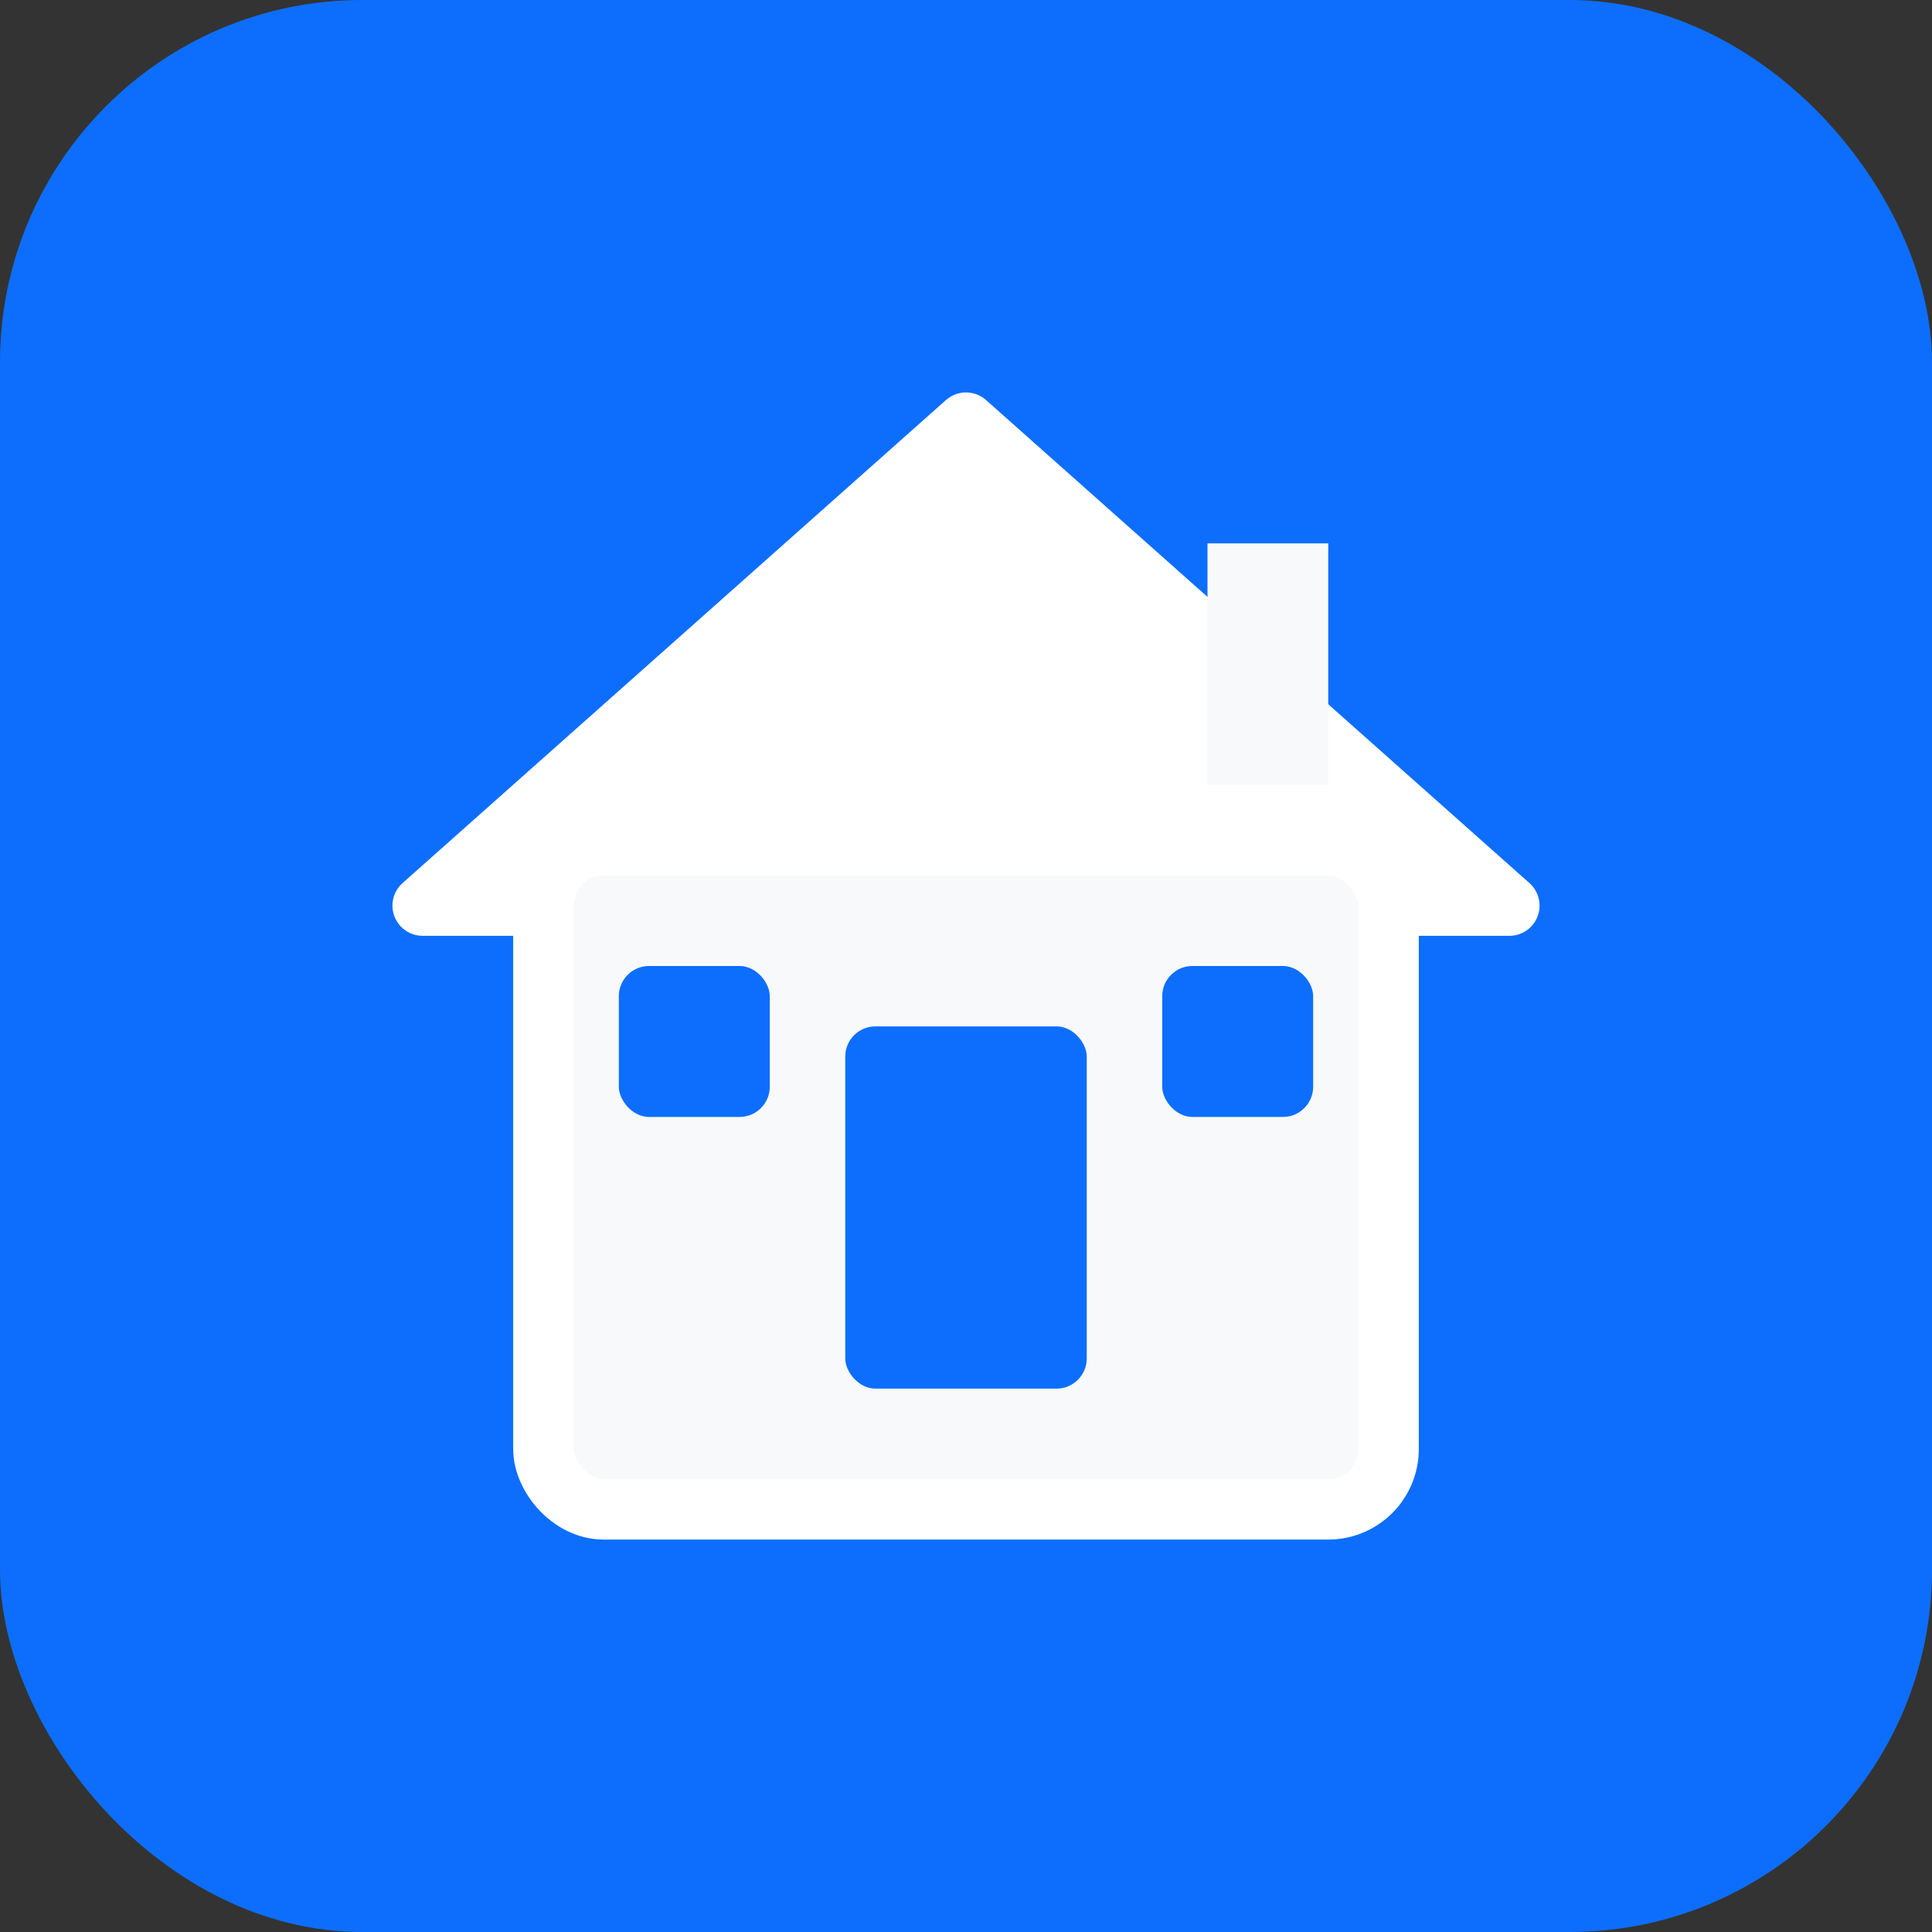
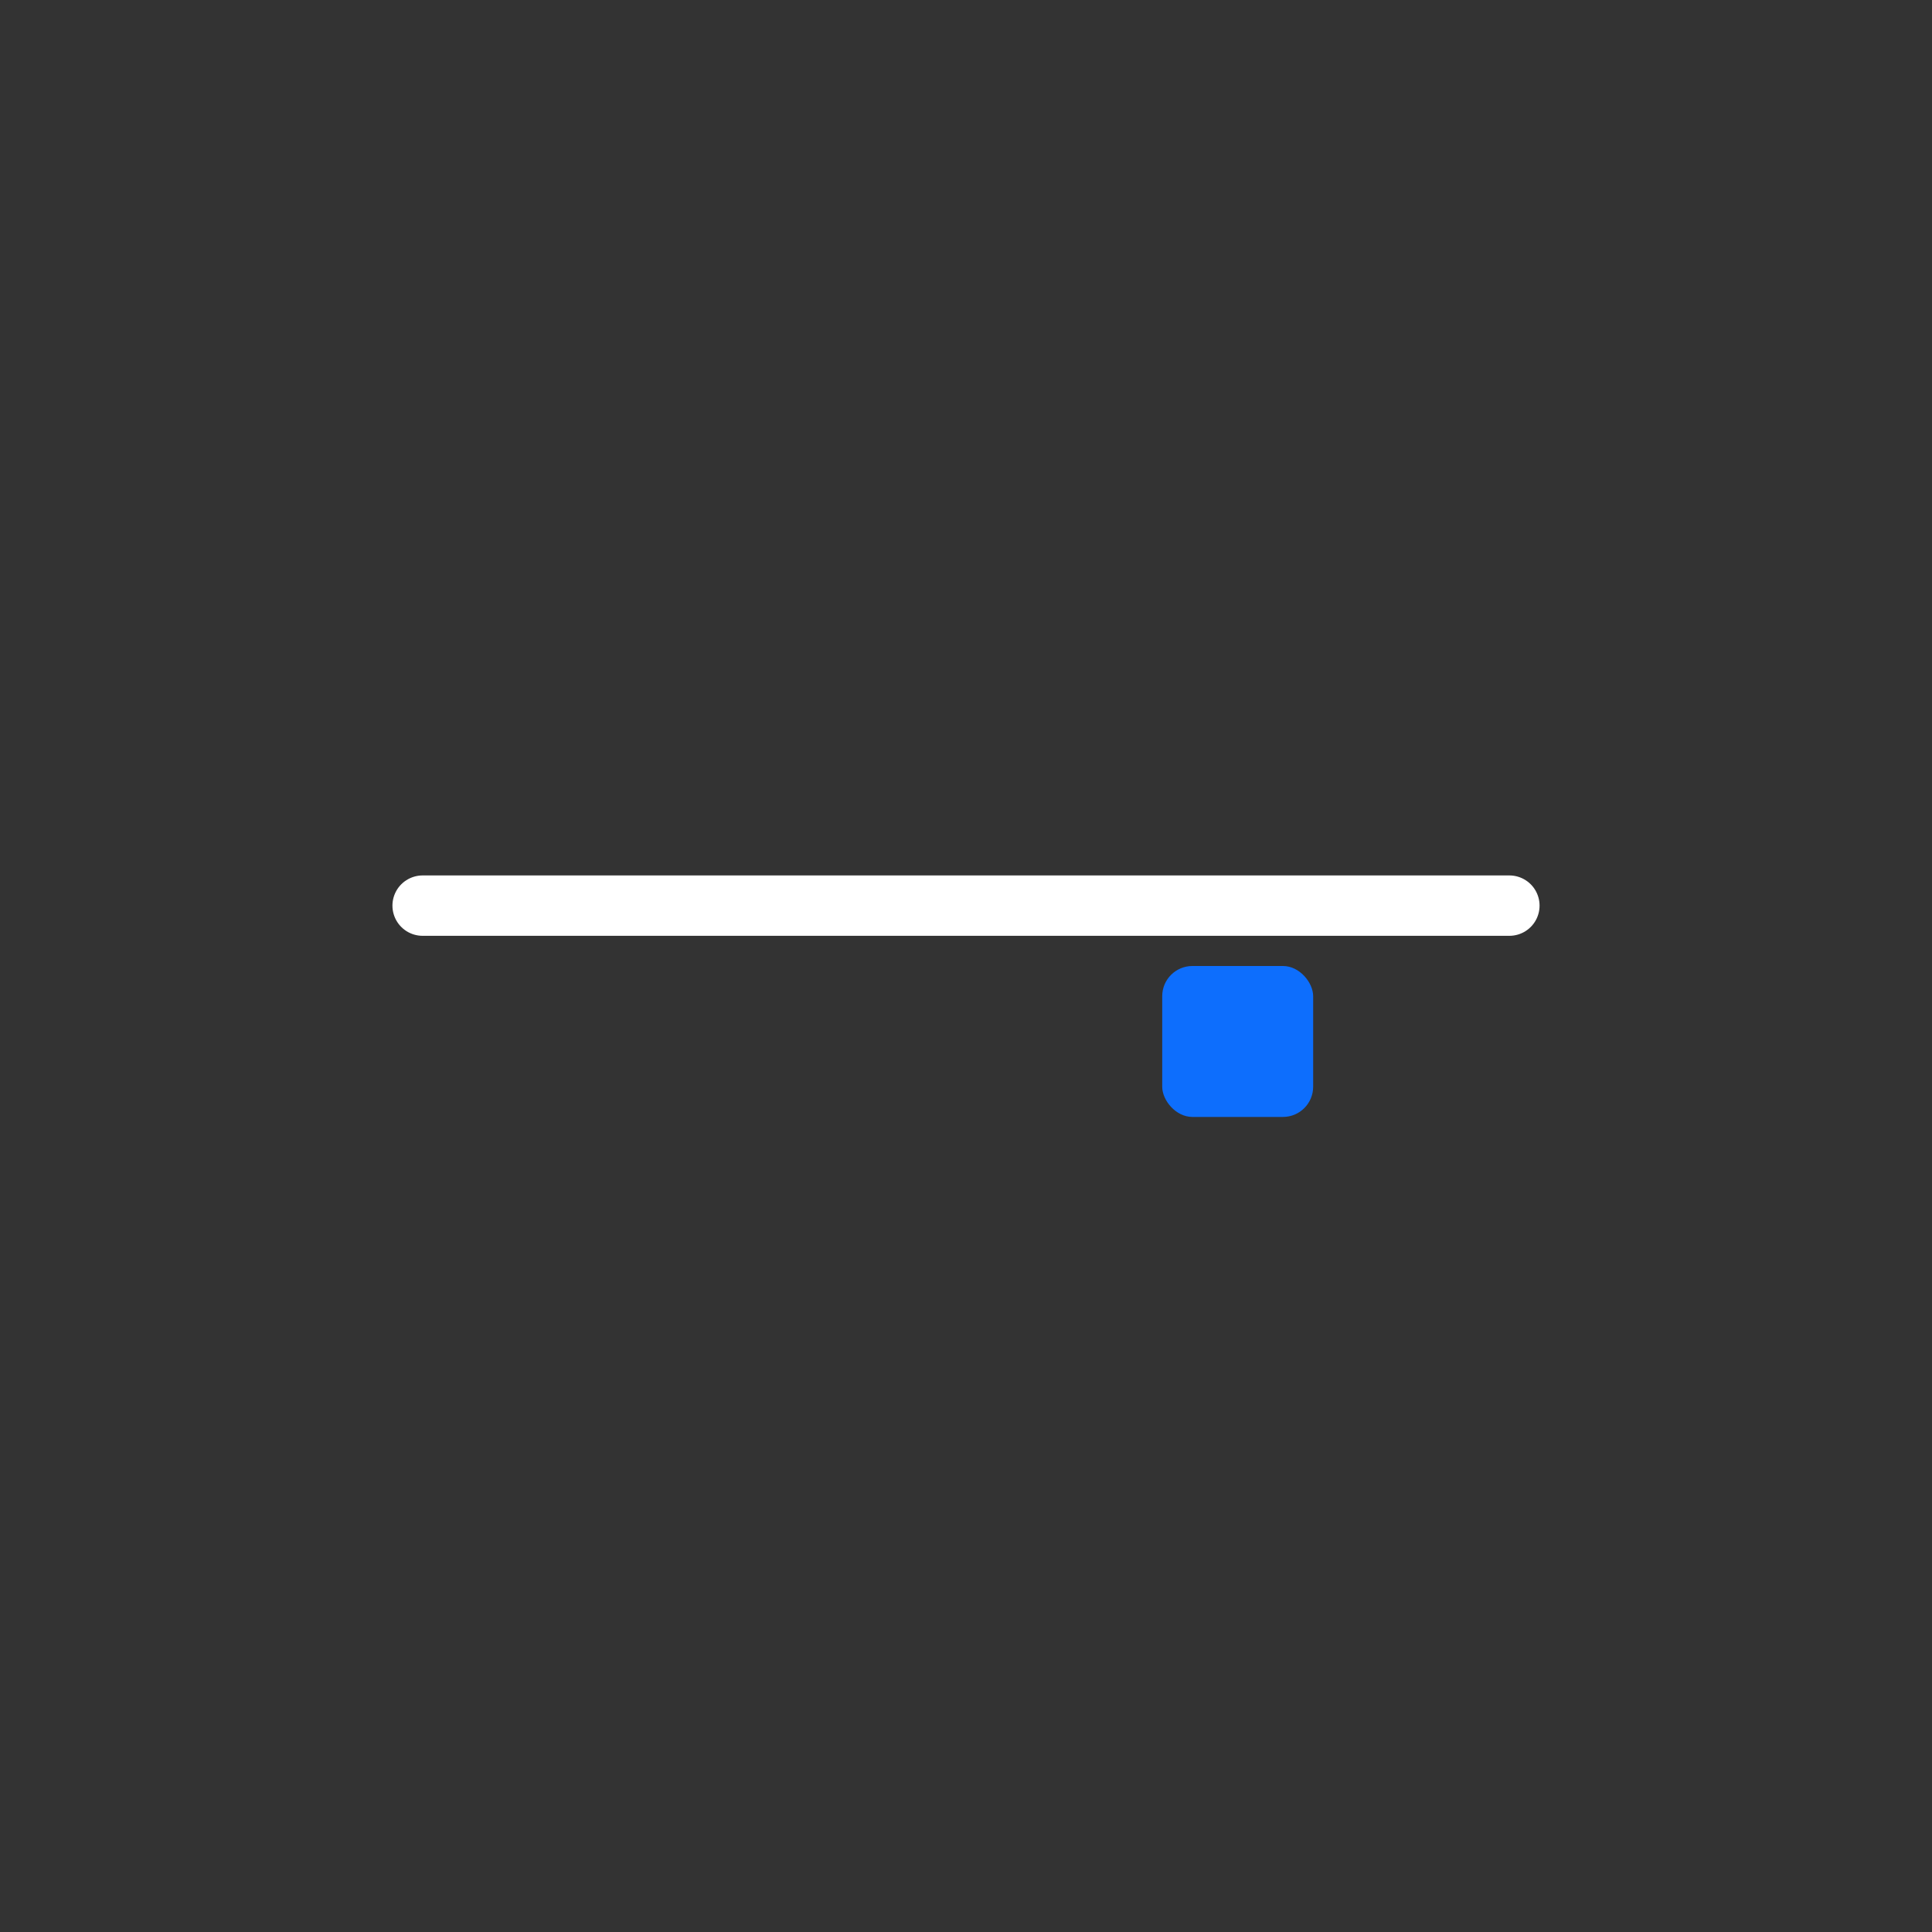
<svg xmlns="http://www.w3.org/2000/svg" width="64" height="64" viewBox="0 0 64 64" fill="none">
  <rect x="0" y="0" width="64" height="64" fill="#333333" stroke="none" />
-   <rect width="64" height="64" rx="12" fill="#0D6EFD" />
-   <path d="M14 30L32 14L50 30Z" fill="#FFFFFF" stroke="#FFFFFF" stroke-width="2" stroke-linejoin="round" />
-   <rect x="18" y="28" width="28" height="22" rx="2" fill="#F8F9FA" stroke="#FFFFFF" stroke-width="2" />
-   <rect x="28" y="34" width="8" height="12" rx="1" fill="#0D6EFD" />
-   <rect x="20.5" y="32" width="5" height="5" rx="1" fill="#0D6EFD" />
+   <path d="M14 30L50 30Z" fill="#FFFFFF" stroke="#FFFFFF" stroke-width="2" stroke-linejoin="round" />
  <rect x="38.5" y="32" width="5" height="5" rx="1" fill="#0D6EFD" />
-   <rect x="40" y="18" width="4" height="8" fill="#F8F9FA" />
</svg>